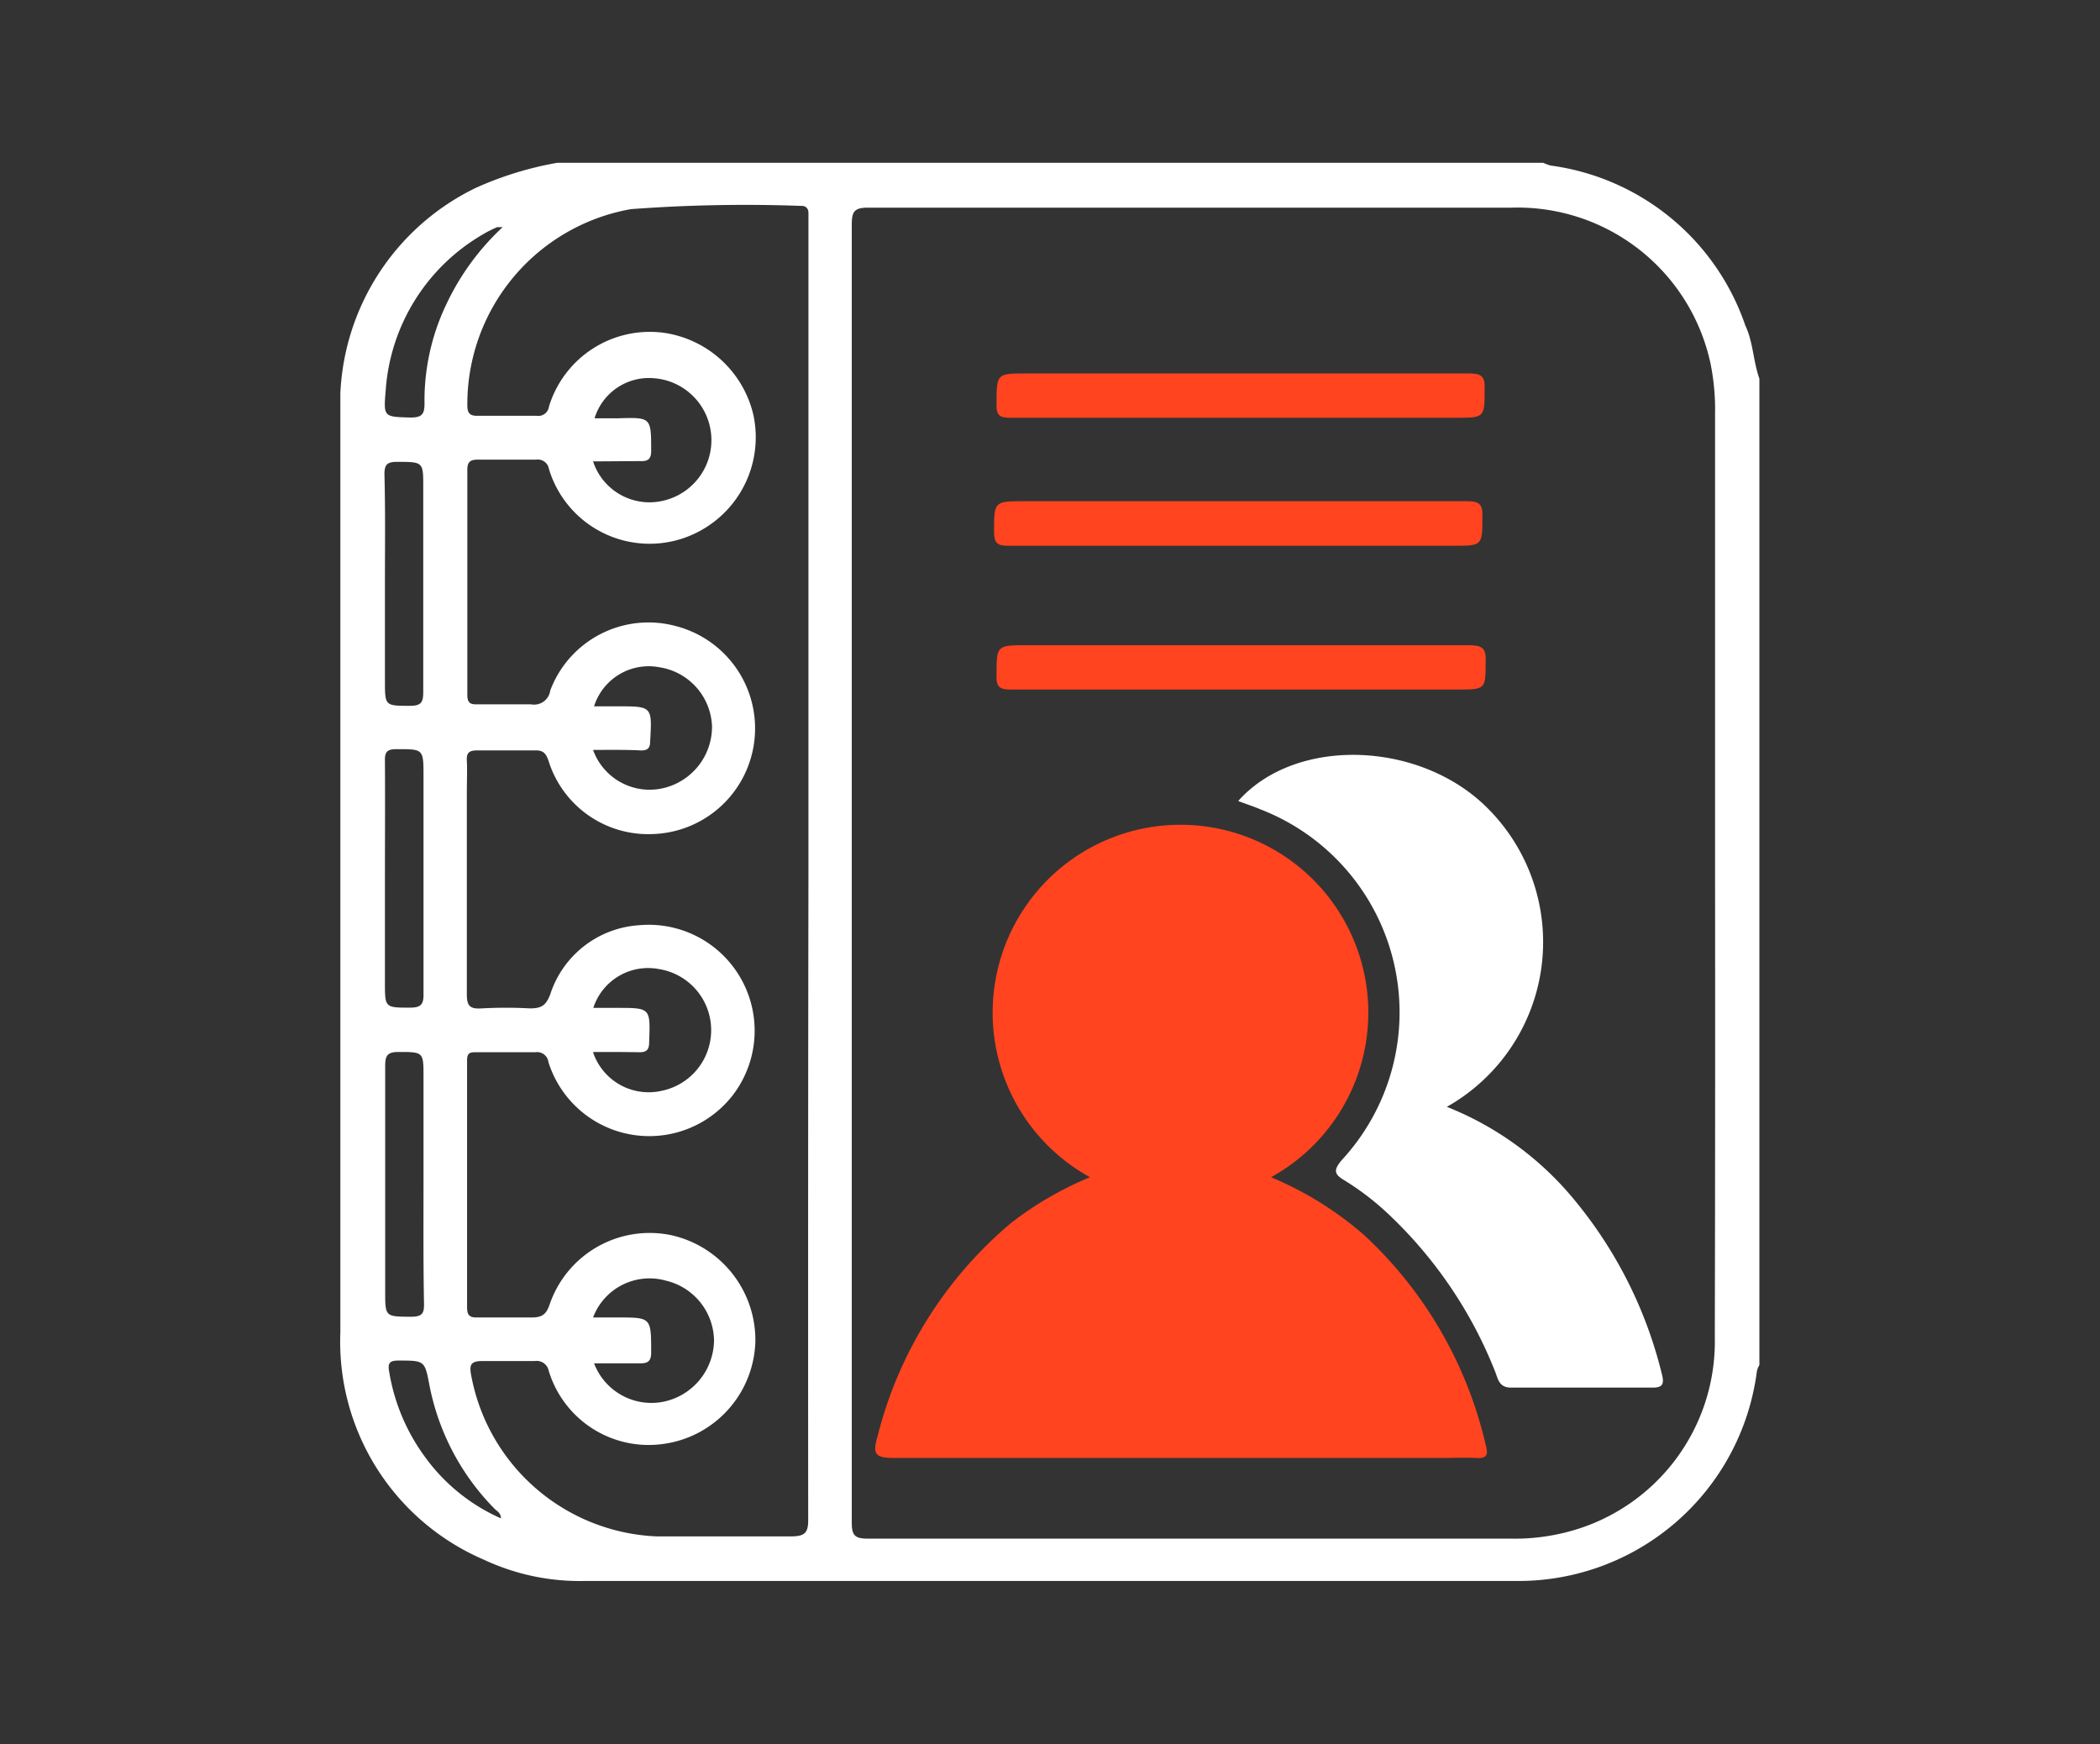
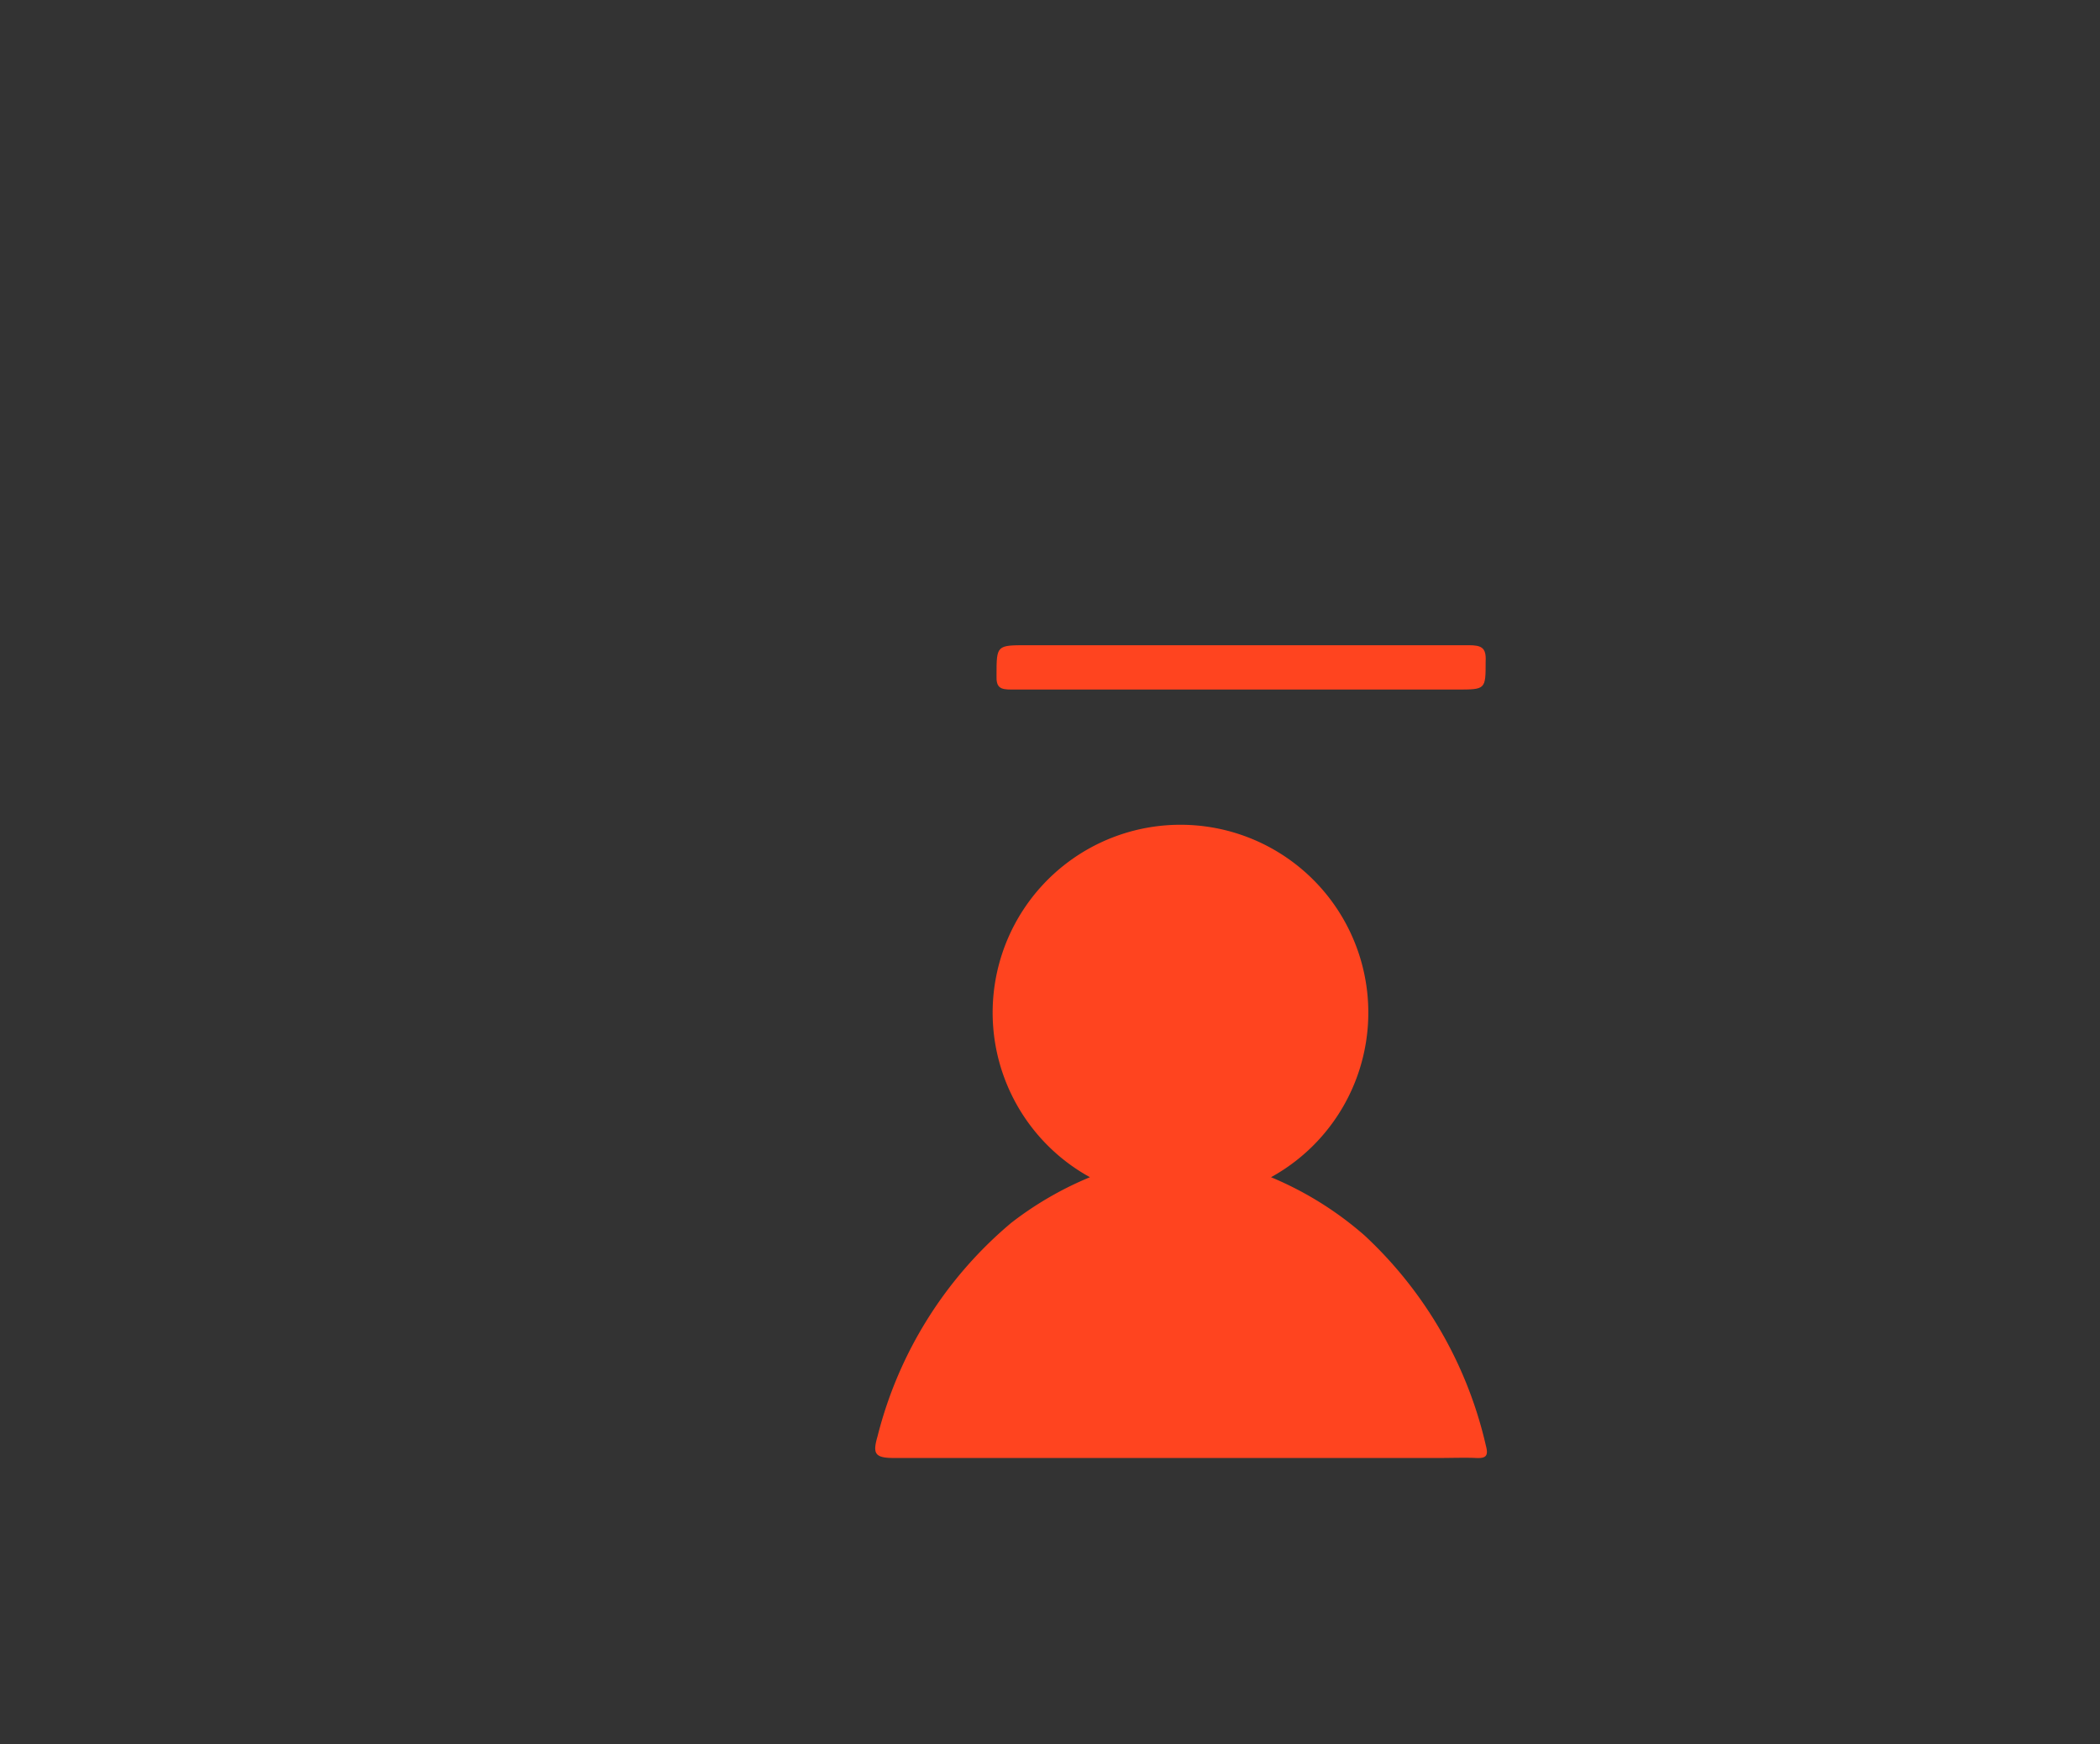
<svg xmlns="http://www.w3.org/2000/svg" id="Capa_1" data-name="Capa 1" viewBox="0 0 83.85 69.63">
  <rect x="0" y="0" width="83.85" height="69.63" fill="#333333" stroke="none" />
-   <path d="M70.25,15.12V54.5a.77.77,0,0,0-.1.25,9.6,9.6,0,0,1-9.61,8.37c-12.41,0-24.82,0-37.22,0a9,9,0,0,1-4-.85,9.47,9.47,0,0,1-5.73-9.08c0-12.26,0-24.52,0-36.78,0-.23,0-.48,0-.71A9.59,9.59,0,0,1,19,7.5a13.62,13.62,0,0,1,3.25-1H61.62a1.82,1.82,0,0,0,.3.11A9.56,9.56,0,0,1,69.69,13C70,13.65,70,14.41,70.25,15.12ZM68.48,34.83q0-9.16,0-18.31a9.24,9.24,0,0,0-.18-2,7.88,7.88,0,0,0-7.93-6.23c-8.57,0-17.14,0-25.71,0-.56,0-.65.17-.65.68q0,25.91,0,51.81c0,.48.09.65.62.65q12.86,0,25.71,0a8.23,8.23,0,0,0,1.92-.19,7.85,7.85,0,0,0,6.21-7.83Q68.49,44.08,68.48,34.83Zm-36.2,0V9c0-.17,0-.33,0-.5s-.1-.29-.3-.28a61.46,61.46,0,0,0-6.79.13,7.91,7.91,0,0,0-6.53,7.85c0,.33.14.41.43.4.78,0,1.55,0,2.33,0a.43.43,0,0,0,.5-.37,4.21,4.21,0,0,1,4.61-2.94,4.3,4.3,0,0,1,3.55,3.27,4.25,4.25,0,0,1-1.93,4.52,4.2,4.2,0,0,1-6.23-2.35.45.45,0,0,0-.5-.38c-.78,0-1.55,0-2.32,0-.29,0-.44.06-.44.4,0,3,0,6,0,9,0,.3.11.38.39.37.72,0,1.44,0,2.15,0a.65.65,0,0,0,.77-.55A4.19,4.19,0,0,1,27,25a4.22,4.22,0,0,1-.94,8.3,4.17,4.17,0,0,1-4.16-2.93c-.1-.29-.21-.42-.53-.41-.77,0-1.55,0-2.32,0-.31,0-.43.09-.41.41s0,.88,0,1.33c0,2.67,0,5.34,0,8,0,.47.13.59.59.56a17.75,17.75,0,0,1,1.93,0c.45,0,.64-.11.81-.56a4,4,0,0,1,3.54-2.76,4.23,4.23,0,0,1,3.73,6.81,4.22,4.22,0,0,1-7.34-1.34.46.46,0,0,0-.53-.4c-.78,0-1.55,0-2.33,0-.26,0-.4,0-.39.36V52.2c0,.32.11.41.42.4.71,0,1.44,0,2.15,0,.43,0,.59-.12.73-.53a4.22,4.22,0,0,1,4.83-2.76,4.29,4.29,0,0,1,3.38,4.27,4.25,4.25,0,0,1-3.68,4.07,4.17,4.17,0,0,1-4.57-2.92.49.49,0,0,0-.56-.39c-.7,0-1.4,0-2.1,0-.46,0-.51.16-.44.55a7.87,7.87,0,0,0,7.4,6.45c1.79,0,3.58,0,5.36,0,.55,0,.71-.12.7-.69Q32.26,47.76,32.28,34.81ZM16.91,47.31V43c0-1,0-1-1-1-.46,0-.53.16-.53.57,0,3,0,6,0,9,0,1,0,1,1.05,1,.44,0,.51-.15.5-.54C16.9,50.48,16.91,48.9,16.91,47.31ZM15.37,35.09v4.14c0,1,0,1,1,1,.44,0,.55-.13.54-.56,0-2.88,0-5.77,0-8.66,0-1.12,0-1.1-1.09-1.1-.37,0-.46.12-.45.47C15.38,32,15.37,33.53,15.37,35.09Zm0-11.78v3.87c0,1,0,1,1,1,.47,0,.53-.16.53-.57q0-4.08,0-8.17c0-1,0-1-1.05-1-.38,0-.5.1-.5.49C15.39,20.37,15.37,21.84,15.37,23.31ZM23.68,52.6h1C26,52.6,26,52.6,26,54c0,.35-.14.44-.46.43-.59,0-1.18,0-1.82,0a2.45,2.45,0,0,0,2.79,1.53,2.53,2.53,0,0,0,2-2.43,2.49,2.49,0,0,0-1.92-2.4A2.41,2.41,0,0,0,23.68,52.6Zm0-34.18A2.37,2.37,0,0,0,26.44,20a2.48,2.48,0,0,0-.34-4.9,2.27,2.27,0,0,0-2.36,1.6h.94C26,16.66,26,16.66,26,18c0,.31-.11.42-.42.41C24.94,18.41,24.34,18.42,23.72,18.42Zm0,11.52a2.4,2.4,0,0,0,2.79,1.53A2.52,2.52,0,0,0,28.43,29a2.48,2.48,0,0,0-2.1-2.36,2.29,2.29,0,0,0-2.61,1.56h.94c1.38,0,1.38,0,1.3,1.39,0,.28-.1.38-.39.37C25,29.93,24.36,29.94,23.7,29.94Zm0,12.07a2.34,2.34,0,0,0,2.74,1.54,2.47,2.47,0,0,0-.11-4.86,2.3,2.3,0,0,0-2.62,1.55h.95c1.34,0,1.33,0,1.28,1.37,0,.31-.11.41-.42.4C24.94,42,24.34,42,23.72,42ZM20.07,9.07c-.12,0-.18,0-.22,0a4.68,4.68,0,0,0-.59.3,7.82,7.82,0,0,0-3.86,6.22c-.09,1.07-.08,1.05,1,1.08.45,0,.55-.14.55-.56a8.9,8.9,0,0,1,.89-4A10,10,0,0,1,20.07,9.07ZM20,60.62c0-.23-.17-.29-.26-.39a9.62,9.62,0,0,1-2.59-4.91c-.19-1-.19-1-1.24-1-.34,0-.44.09-.37.45A7.89,7.89,0,0,0,17,58.21,7.46,7.46,0,0,0,20,60.62Z" style="fill:#fff" />
  <path d="M43.52,47a7.5,7.5,0,1,1,7.23,0,13.6,13.6,0,0,1,3.74,2.33,16.48,16.48,0,0,1,4.84,8.39c.11.41,0,.51-.4.49s-1,0-1.5,0c-7.24,0-14.49,0-21.74,0-.77,0-.85-.18-.65-.87a16.32,16.32,0,0,1,5.34-8.52A13.62,13.62,0,0,1,43.52,47Z" style="fill:#ff441f" />
-   <path d="M57.77,44.19A12.62,12.62,0,0,1,62.94,48a17.32,17.32,0,0,1,3.43,6.92c.08.34,0,.48-.37.48-1.89,0-3.78,0-5.67,0-.49,0-.52-.37-.64-.66a17.44,17.44,0,0,0-4.14-6.16,10.82,10.82,0,0,0-1.86-1.45c-.43-.25-.45-.42-.11-.82a8.69,8.69,0,0,0-3.26-14c-.28-.12-.57-.21-.88-.33,2.31-2.6,7.32-2.41,10,.33A7.55,7.55,0,0,1,57.77,44.19Z" style="fill:#fff" />
  <path d="M49.56,27.53c-3.06,0-6.12,0-9.18,0-.43,0-.61-.07-.59-.56,0-1.21,0-1.21,1.22-1.21,5.88,0,11.76,0,17.63,0,.52,0,.71.1.68.65,0,1.12,0,1.12-1.14,1.12Z" style="fill:#ff441f" />
-   <path d="M49.57,16.68H40.34c-.43,0-.56-.1-.55-.54,0-1.23,0-1.23,1.2-1.23,5.89,0,11.78,0,17.68,0,.48,0,.63.12.61.61,0,1.16,0,1.16-1.15,1.16Z" style="fill:#ff441f" />
-   <path d="M49.48,21.79c-3.08,0-6.15,0-9.23,0-.43,0-.56-.11-.56-.55,0-1.22,0-1.23,1.21-1.23,5.89,0,11.78,0,17.68,0,.48,0,.63.12.61.61,0,1.17,0,1.17-1.15,1.17Z" style="fill:#ff441f" />
</svg>